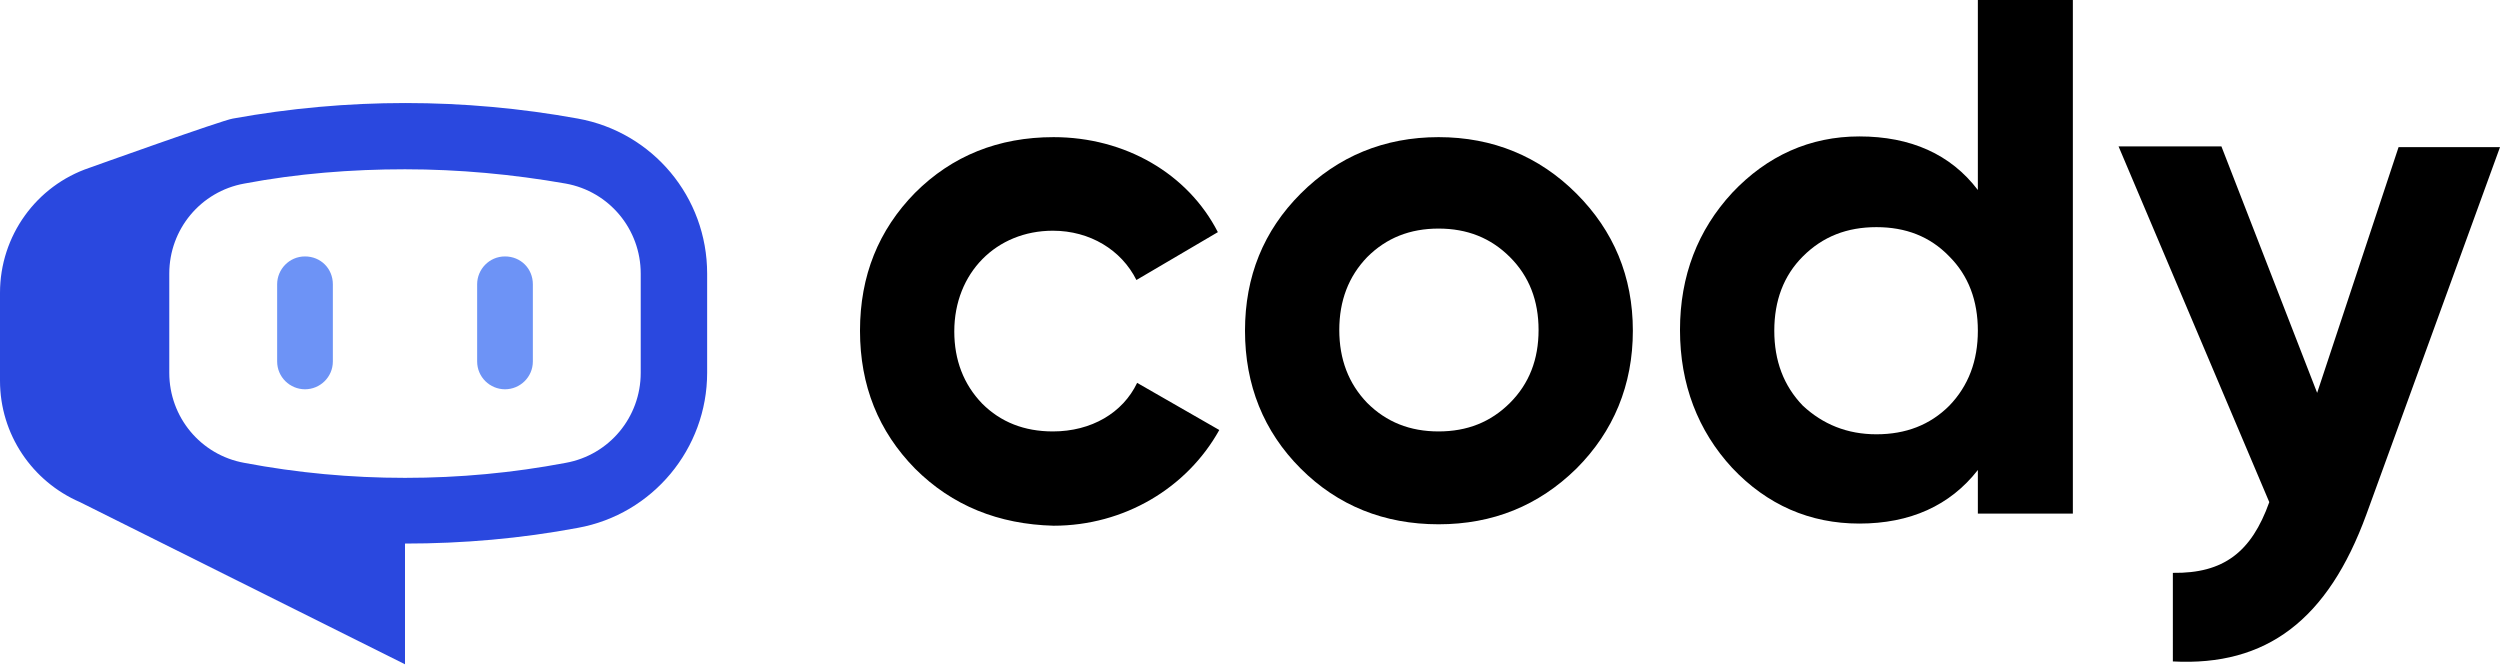
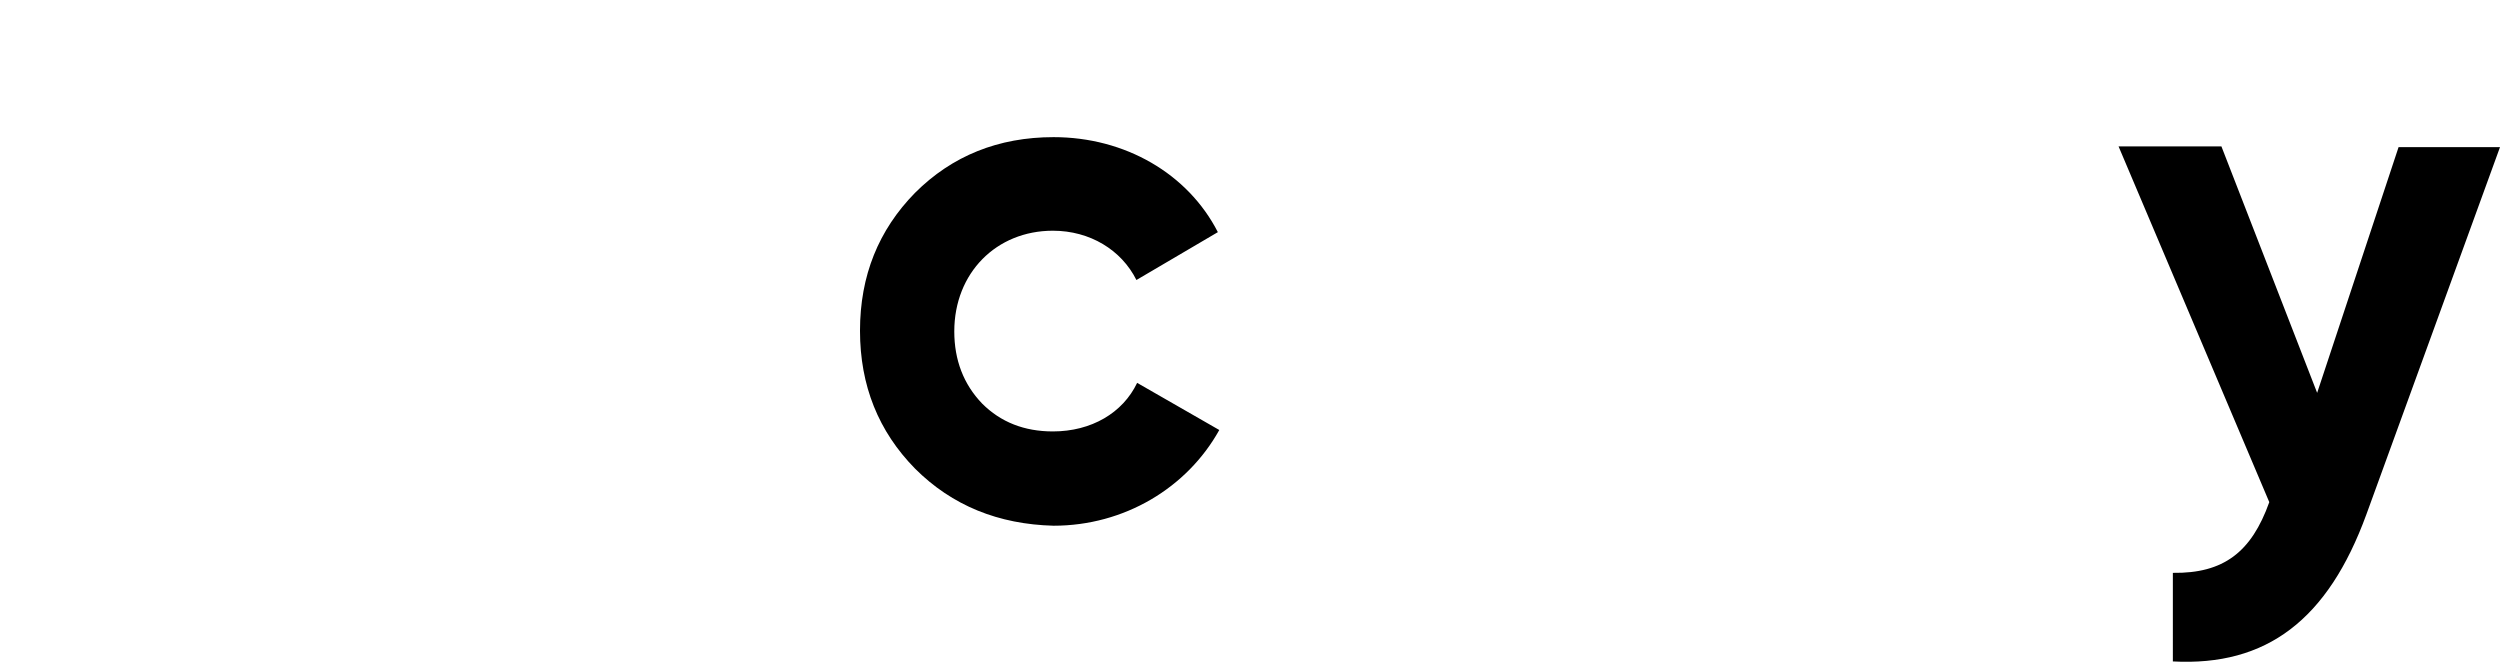
<svg xmlns="http://www.w3.org/2000/svg" version="1.1" id="Layer_1" x="0px" y="0px" viewBox="0 0 350 93.1" style="enable-background:new 0 0 350 93.1;" xml:space="preserve">
  <style type="text/css">
	.st0{fill:#2A48DF;}
	.st1{fill:#6D93F6;}
</style>
  <g>
    <g>
      <path d="M128.1,65.6c-5.1-5.2-7.7-11.6-7.7-19.3s2.6-14.1,7.7-19.3c5.2-5.2,11.7-7.8,19.4-7.8c10,0,18.8,5.1,23,13.3l-11.4,6.7    c-2.1-4.2-6.5-6.9-11.7-6.9c-7.9,0-13.8,5.9-13.8,14.1c0,4,1.3,7.4,3.9,10.1c2.6,2.6,5.9,3.9,9.9,3.9c5.4,0,9.8-2.6,11.8-6.8    l11.5,6.6c-4.5,8.1-13.3,13.4-23.2,13.4C139.8,73.4,133.3,70.8,128.1,65.6z" />
-       <path d="M201.4,73.4c-7.6,0-14.1-2.6-19.3-7.8s-7.8-11.7-7.8-19.3s2.6-14,7.8-19.2s11.7-7.9,19.3-7.9c7.6,0,14.1,2.7,19.3,7.9    s7.9,11.6,7.9,19.2s-2.7,14.1-7.9,19.3C215.4,70.8,209,73.4,201.4,73.4z M201.4,60.4c4,0,7.3-1.3,10-4s4-6.1,4-10.2    s-1.3-7.5-4-10.2c-2.7-2.7-6-4-10-4s-7.3,1.3-10,4c-2.6,2.7-3.9,6.1-3.9,10.2s1.3,7.5,3.9,10.2C194.1,59.1,197.4,60.4,201.4,60.4z    " />
-       <path d="M276.9,0h13.3v71.9h-13.3v-6.1c-3.9,5-9.5,7.5-16.6,7.5c-6.9,0-12.9-2.6-17.8-7.8c-4.8-5.2-7.3-11.7-7.3-19.3    s2.5-14,7.3-19.2c4.9-5.2,10.9-7.9,17.8-7.9c7.2,0,12.8,2.5,16.6,7.5V0z M262.7,60.8c4.1,0,7.5-1.3,10.2-4c2.7-2.8,4-6.3,4-10.5    s-1.3-7.7-4-10.4c-2.7-2.8-6.1-4.1-10.2-4.1s-7.5,1.3-10.3,4.1c-2.7,2.7-4,6.2-4,10.4s1.3,7.7,4,10.5    C255.2,59.4,258.6,60.8,262.7,60.8z" />
      <path d="M335.8,20.6H350l-18.7,51.4c-5.4,14.8-14,21.3-27.1,20.6V80.2c7.1,0.1,11-2.9,13.5-9.9l-21.1-49.8H311l13.4,34.5    L335.8,20.6z" />
    </g>
-     <path class="st0" d="M80.9,16.6L80.9,16.6c-16-2.9-32.3-2.9-48.3,0c-1.4,0.2-20.1,6.9-20.1,6.9l0,0C5.1,26,0,33,0,41v12.3   c0,7.5,4.5,14.1,11.2,17l45.5,22.7V76.1c8.1,0,16.2-0.7,24.2-2.2l0,0C91.4,72,99,62.8,99,52.2V38.3C99,27.6,91.4,18.5,80.9,16.6z    M89.7,52.2c0,6.2-4.4,11.5-10.5,12.6c-7.4,1.4-14.9,2.1-22.5,2.1s-15.1-0.7-22.5-2.1c-6.1-1.1-10.5-6.4-10.5-12.6V38.3   c0-6.2,4.4-11.5,10.5-12.6c7.4-1.4,15-2,22.5-2s15.1,0.7,22.5,2c6.1,1.1,10.5,6.4,10.5,12.6V52.2z" />
    <g>
-       <path class="st1" d="M42.7,54.5c-2.1,0-3.9-1.7-3.9-3.9V39.8c0-2.1,1.7-3.9,3.9-3.9s3.9,1.7,3.9,3.9v10.8    C46.6,52.8,44.8,54.5,42.7,54.5z" />
-     </g>
+       </g>
    <g>
-       <path class="st1" d="M70.7,54.5c-2.1,0-3.9-1.7-3.9-3.9V39.8c0-2.1,1.7-3.9,3.9-3.9s3.9,1.7,3.9,3.9v10.8    C74.6,52.8,72.8,54.5,70.7,54.5z" />
-     </g>
+       </g>
  </g>
</svg>